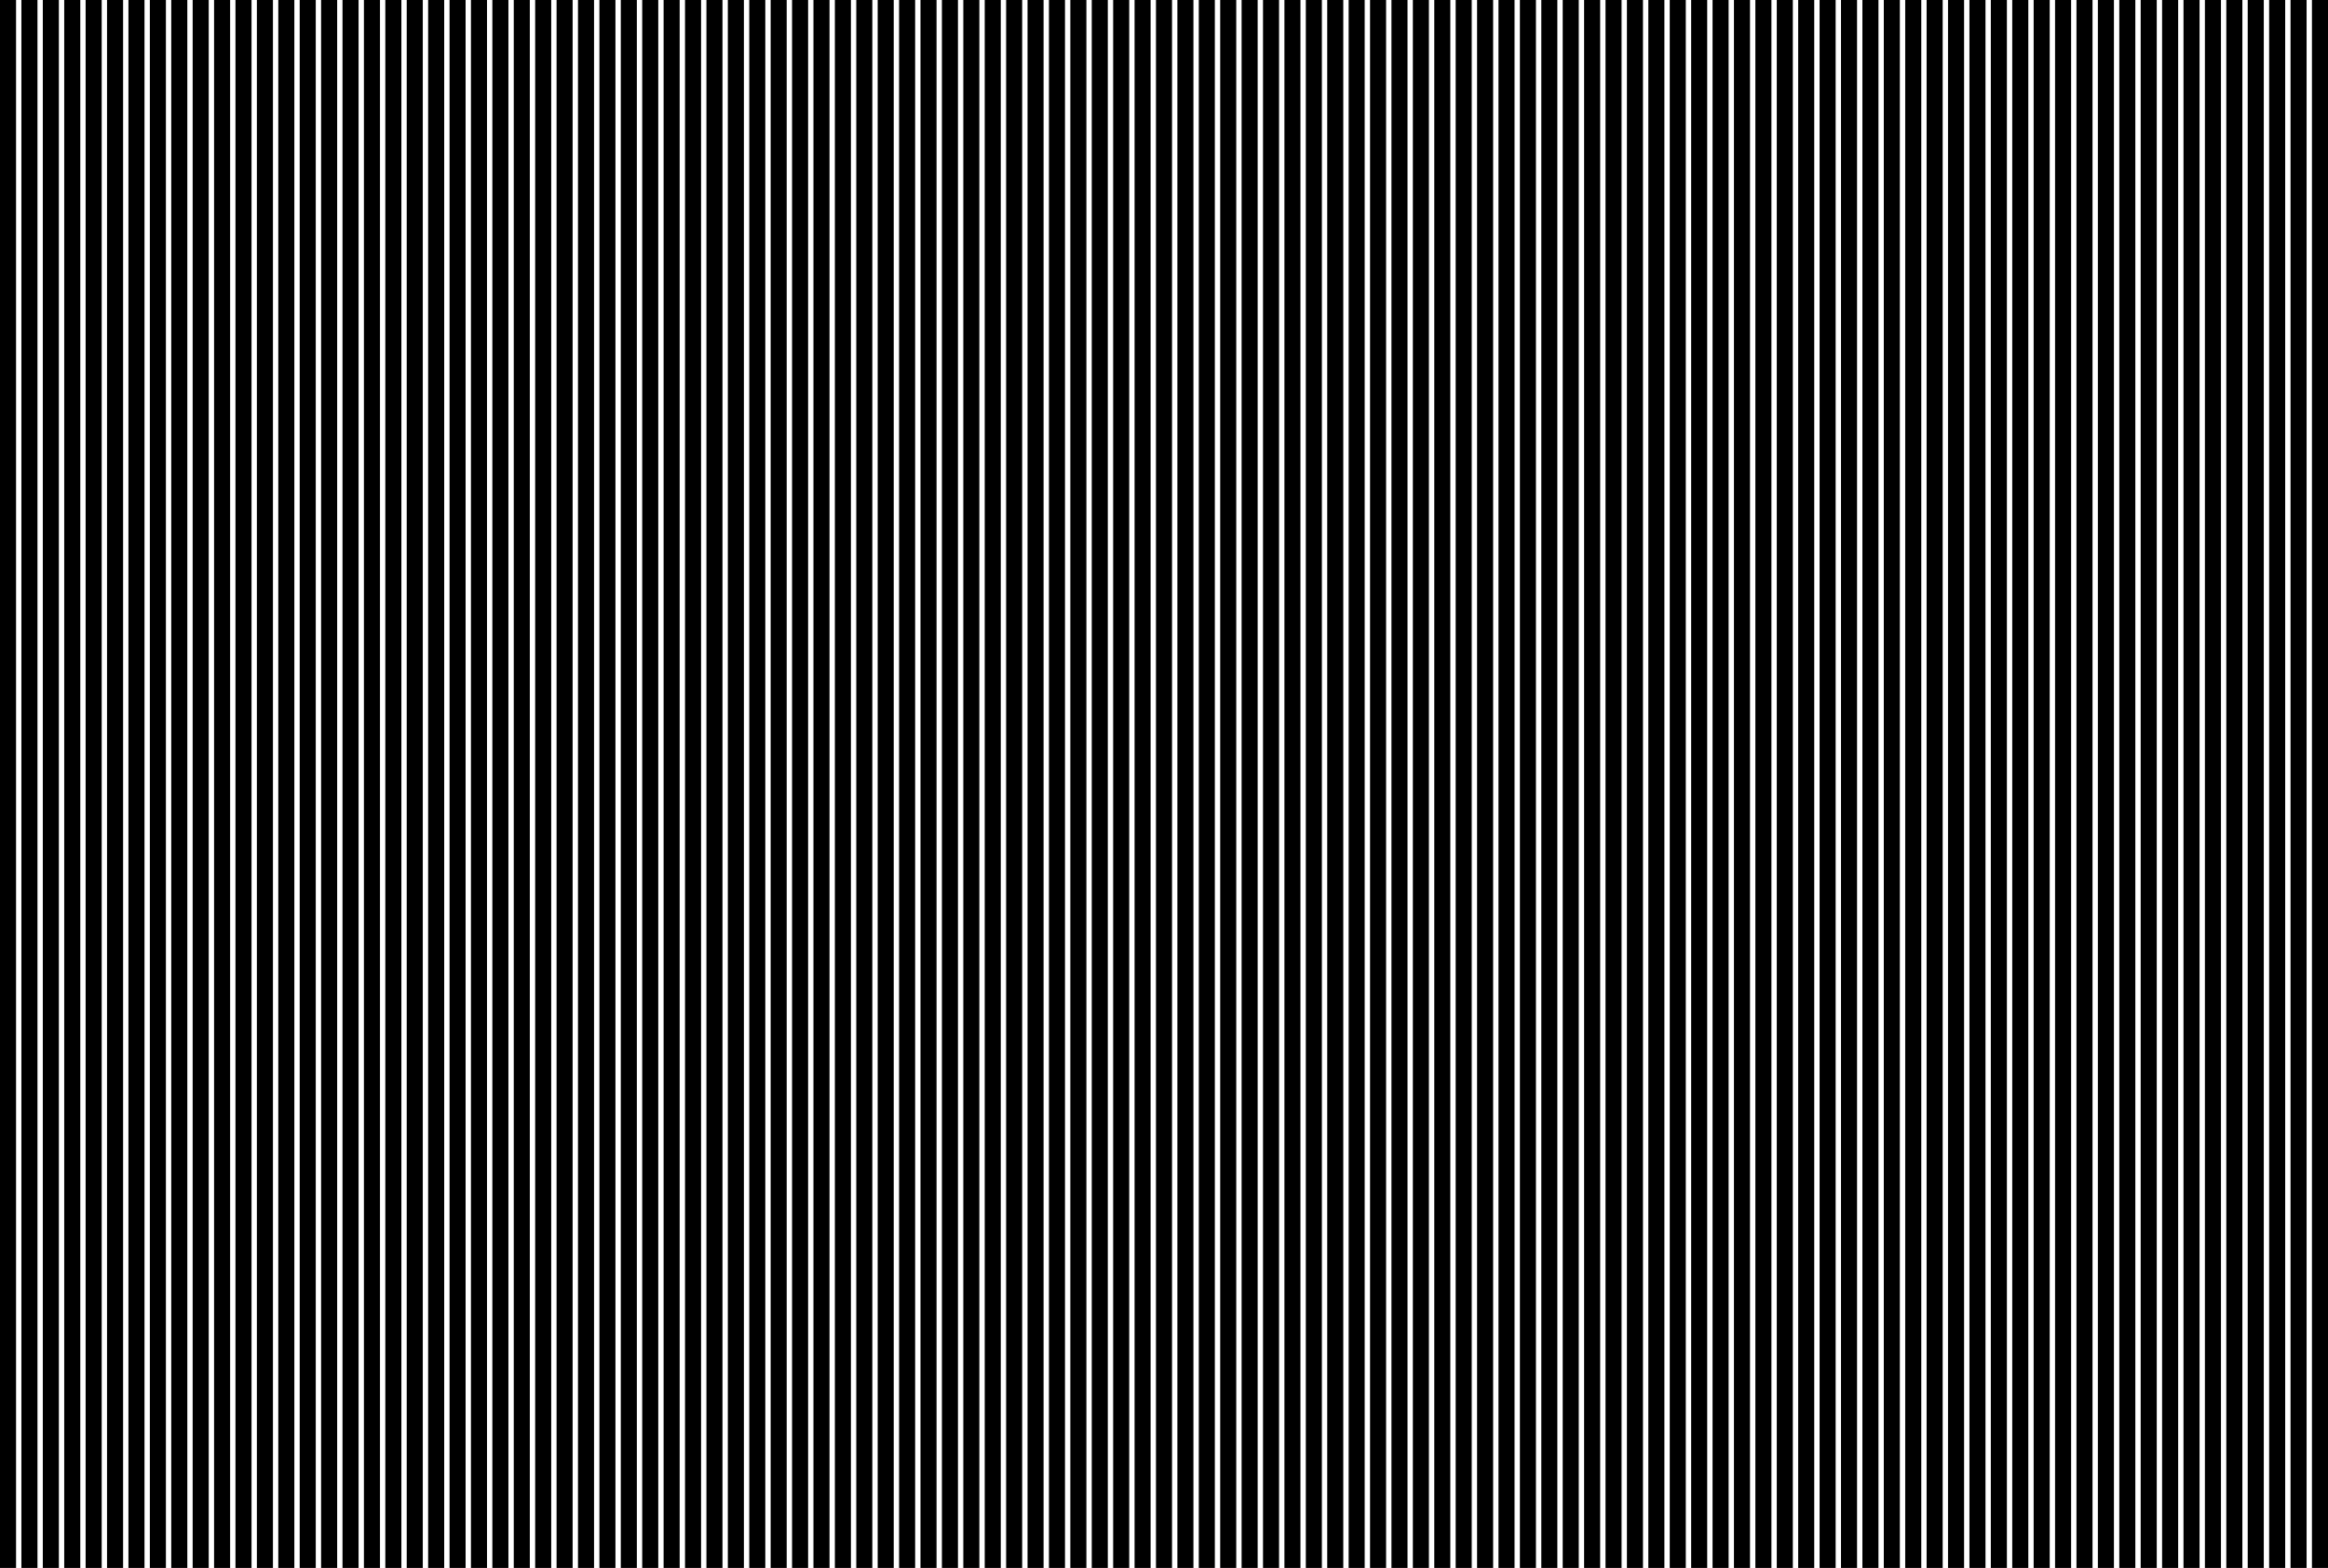
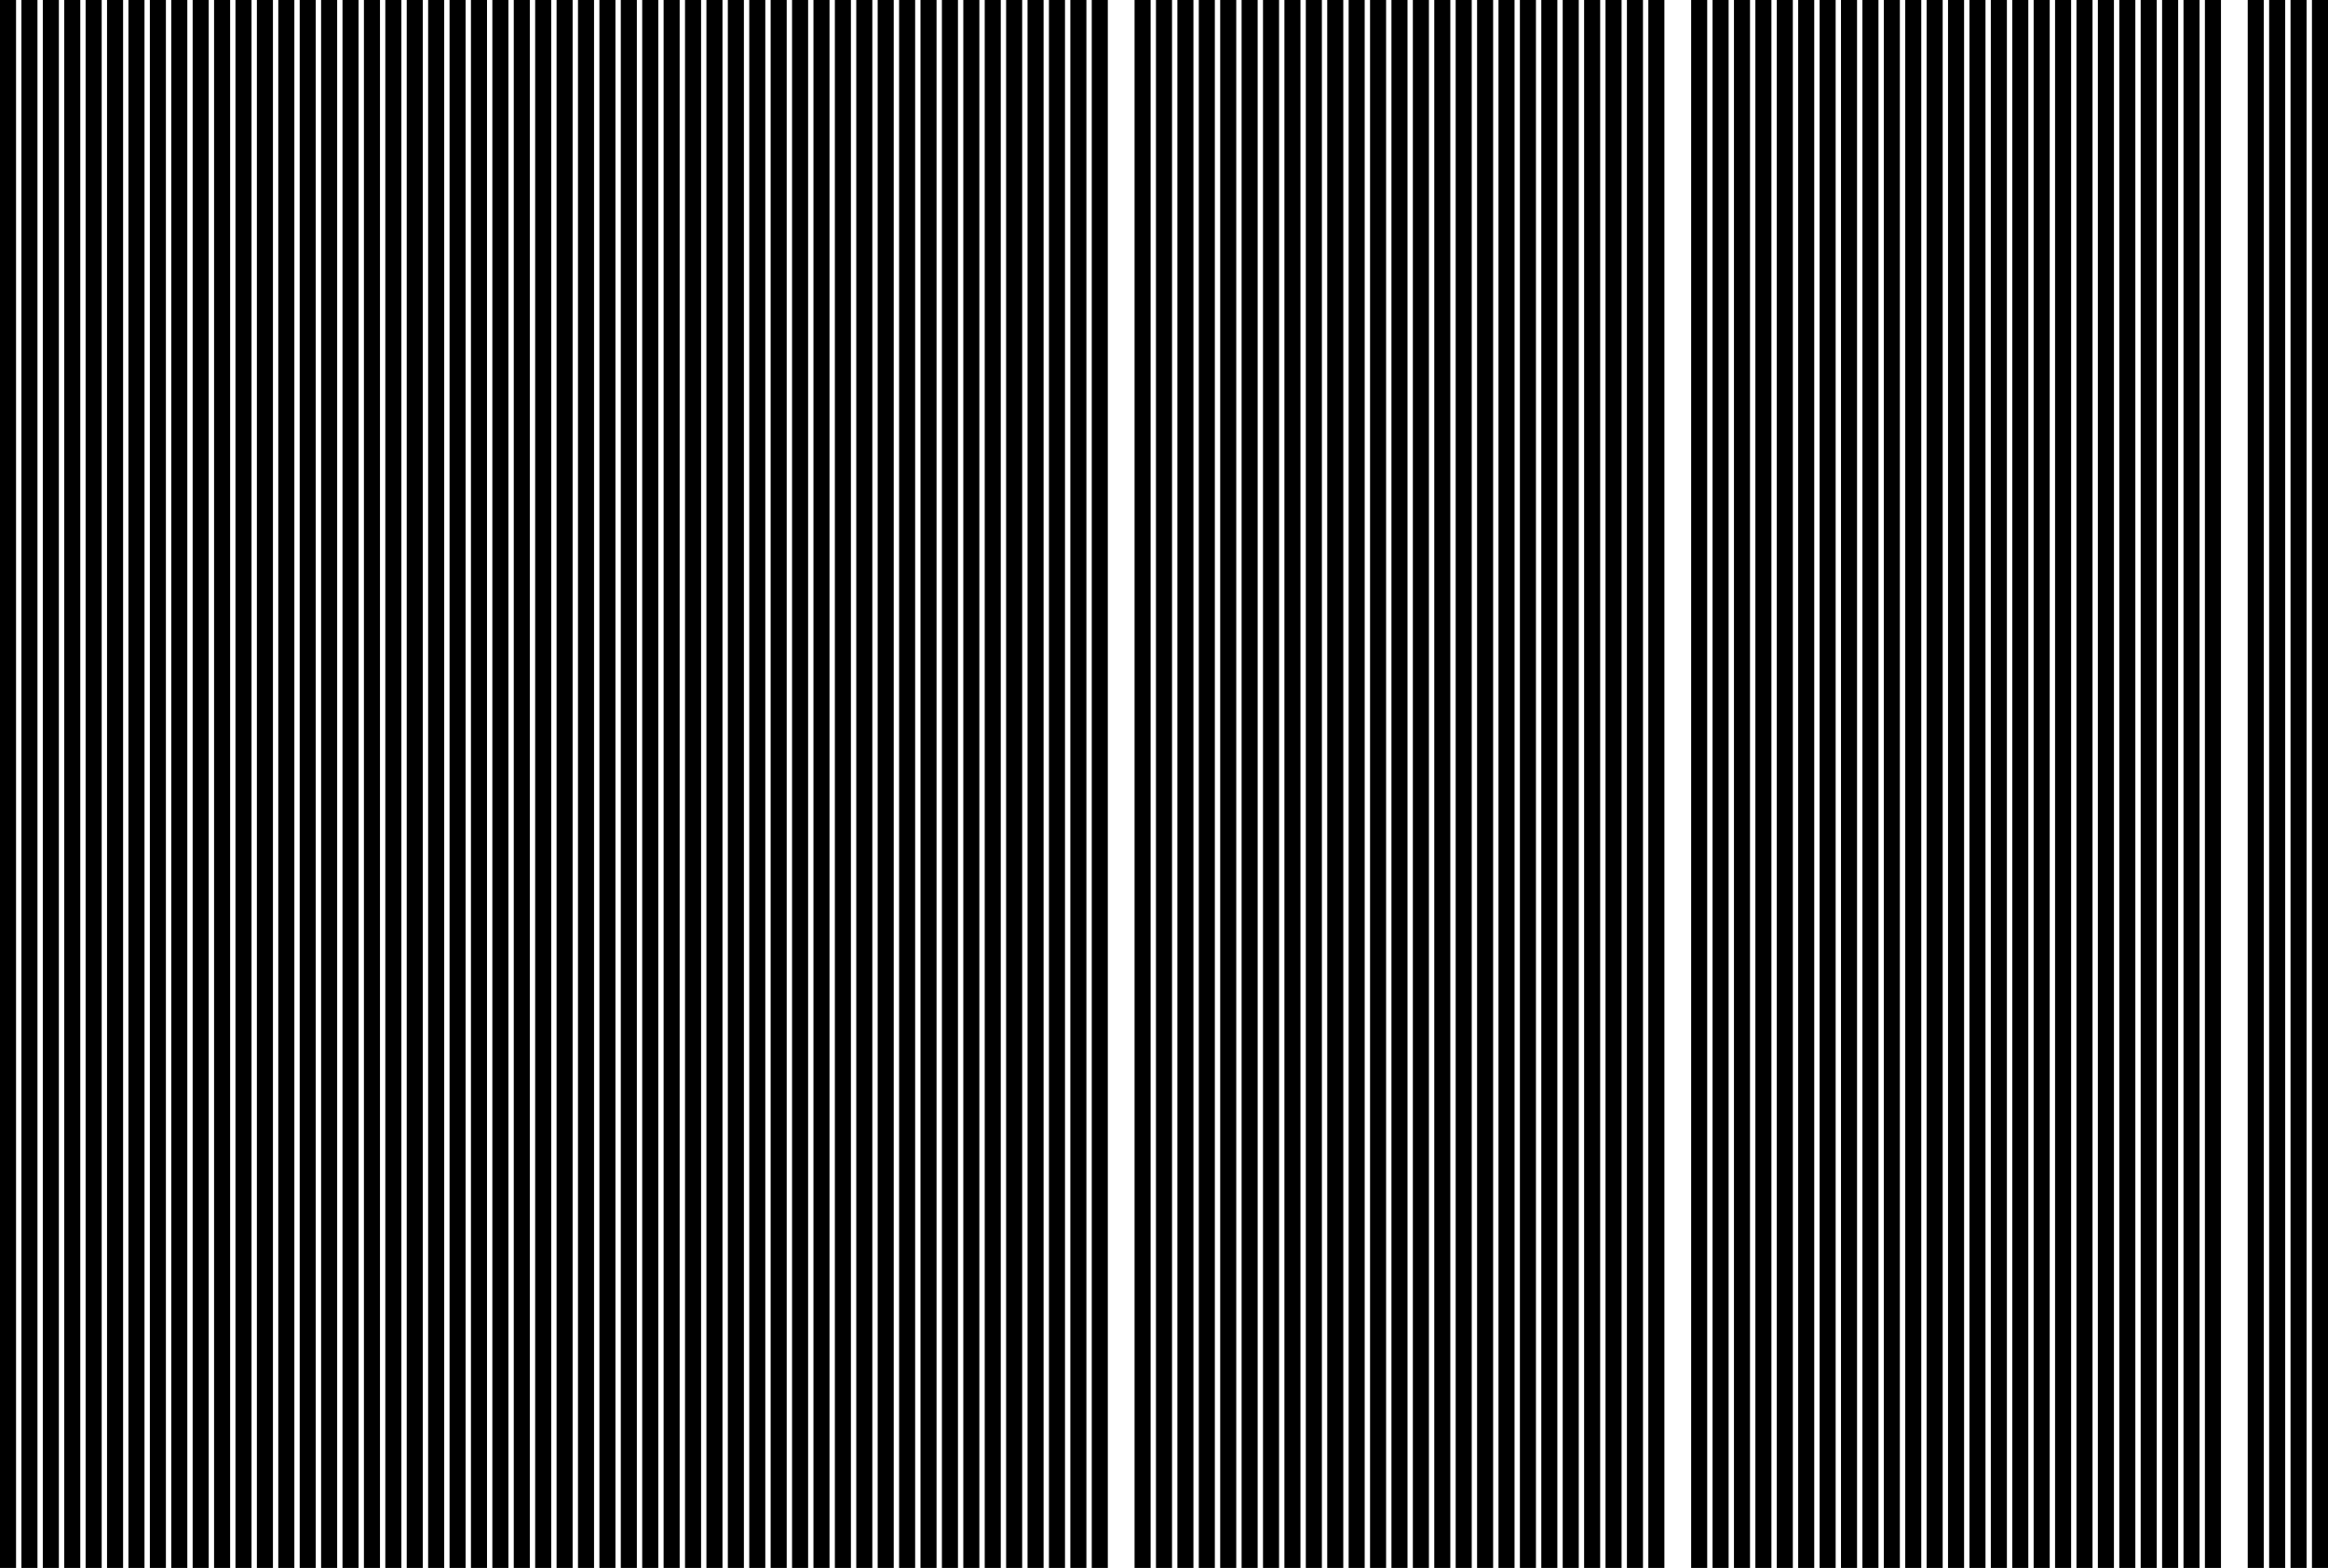
<svg xmlns="http://www.w3.org/2000/svg" id="a" viewBox="0 0 435 293">
  <polygon points="1 0 0 0 0 293 1 293 2 293 3 293 3 0 2 0 1 0" />
  <polygon points="5 0 4 0 4 293 5 293 6 293 7 293 7 0 6 0 5 0" />
  <polygon points="9 0 8 0 8 293 9 293 10 293 11 293 11 0 10 0 9 0" />
  <polygon points="13 0 12 0 12 293 13 293 14 293 15 293 15 0 14 0 13 0" />
  <polygon points="17 0 16 0 16 293 17 293 18 293 19 293 19 0 18 0 17 0" />
  <polygon points="21 0 20 0 20 293 21 293 22 293 23 293 23 0 22 0 21 0" />
  <polygon points="25 0 24 0 24 293 25 293 26 293 27 293 27 0 26 0 25 0" />
  <polygon points="29 0 28 0 28 293 29 293 30 293 31 293 31 0 30 0 29 0" />
  <polygon points="33 0 32 0 32 293 33 293 34 293 35 293 35 0 34 0 33 0" />
  <polygon points="37 0 36 0 36 293 37 293 38 293 39 293 39 0 38 0 37 0" />
  <polygon points="41 0 40 0 40 293 41 293 42 293 43 293 43 0 42 0 41 0" />
  <polygon points="45 0 44 0 44 293 45 293 46 293 47 293 47 0 46 0 45 0" />
  <polygon points="49 0 48 0 48 293 49 293 50 293 51 293 51 0 50 0 49 0" />
  <polygon points="53 0 52 0 52 293 53 293 54 293 55 293 55 0 54 0 53 0" />
  <polygon points="57 0 56 0 56 293 57 293 58 293 59 293 59 0 58 0 57 0" />
  <polygon points="61 0 60 0 60 293 61 293 62 293 63 293 63 0 62 0 61 0" />
  <polygon points="65 0 64 0 64 293 65 293 66 293 67 293 67 0 66 0 65 0" />
  <polygon points="69 0 68 0 68 293 69 293 70 293 71 293 71 0 70 0 69 0" />
  <polygon points="73 0 72 0 72 293 73 293 74 293 75 293 75 0 74 0 73 0" />
  <polygon points="77 0 76 0 76 293 77 293 78 293 79 293 79 0 78 0 77 0" />
  <polygon points="81 0 80 0 80 293 81 293 82 293 83 293 83 0 82 0 81 0" />
  <polygon points="85 0 84 0 84 293 85 293 86 293 87 293 87 0 86 0 85 0" />
  <polygon points="89 0 88 0 88 293 89 293 90 293 91 293 91 0 90 0 89 0" />
  <polygon points="93 0 92 0 92 293 93 293 94 293 95 293 95 0 94 0 93 0" />
  <polygon points="97 0 96 0 96 293 97 293 98 293 99 293 99 0 98 0 97 0" />
  <polygon points="101 0 100 0 100 293 101 293 102 293 103 293 103 0 102 0 101 0" />
  <polygon points="105 0 104 0 104 293 105 293 106 293 107 293 107 0 106 0 105 0" />
  <polygon points="109 0 108 0 108 293 109 293 110 293 111 293 111 0 110 0 109 0" />
  <polygon points="113 0 112 0 112 293 113 293 114 293 115 293 115 0 114 0 113 0" />
  <polygon points="117 0 116 0 116 293 117 293 118 293 119 293 119 0 118 0 117 0" />
  <polygon points="121 0 120 0 120 293 121 293 122 293 123 293 123 0 122 0 121 0" />
  <polygon points="125 0 124 0 124 293 125 293 126 293 127 293 127 0 126 0 125 0" />
  <polygon points="129 0 128 0 128 293 129 293 130 293 131 293 131 0 130 0 129 0" />
  <polygon points="133 0 132 0 132 293 133 293 134 293 135 293 135 0 134 0 133 0" />
  <polygon points="137 0 136 0 136 293 137 293 138 293 139 293 139 0 138 0 137 0" />
  <polygon points="141 0 140 0 140 293 141 293 142 293 143 293 143 0 142 0 141 0" />
  <polygon points="145 0 144 0 144 293 145 293 146 293 147 293 147 0 146 0 145 0" />
  <polygon points="149 0 148 0 148 293 149 293 150 293 151 293 151 0 150 0 149 0" />
  <polygon points="153 0 152 0 152 293 153 293 154 293 155 293 155 0 154 0 153 0" />
  <polygon points="157 0 156 0 156 293 157 293 158 293 159 293 159 0 158 0 157 0" />
  <polygon points="161 0 160 0 160 293 161 293 162 293 163 293 163 0 162 0 161 0" />
  <polygon points="165 0 164 0 164 293 165 293 166 293 167 293 167 0 166 0 165 0" />
  <polygon points="169 0 168 0 168 293 169 293 170 293 171 293 171 0 170 0 169 0" />
  <polygon points="173 0 172 0 172 293 173 293 174 293 175 293 175 0 174 0 173 0" />
  <polygon points="177 0 176 0 176 293 177 293 178 293 179 293 179 0 178 0 177 0" />
  <polygon points="181 0 180 0 180 293 181 293 182 293 183 293 183 0 182 0 181 0" />
  <polygon points="185 0 184 0 184 293 185 293 186 293 187 293 187 0 186 0 185 0" />
  <polygon points="189 0 188 0 188 293 189 293 190 293 191 293 191 0 190 0 189 0" />
  <polygon points="193 0 192 0 192 293 193 293 194 293 195 293 195 0 194 0 193 0" />
  <polygon points="197 0 196 0 196 293 197 293 198 293 199 293 199 0 198 0 197 0" />
  <polygon points="201 0 200 0 200 293 201 293 202 293 203 293 203 0 202 0 201 0" />
  <polygon points="205 0 204 0 204 293 205 293 206 293 207 293 207 0 206 0 205 0" />
-   <polygon points="209 0 208 0 208 293 209 293 210 293 211 293 211 0 210 0 209 0" />
  <polygon points="213 0 212 0 212 293 213 293 214 293 215 293 215 0 214 0 213 0" />
  <polygon points="217 0 216 0 216 293 217 293 218 293 219 293 219 0 218 0 217 0" />
  <polygon points="221 0 220 0 220 293 221 293 222 293 223 293 223 0 222 0 221 0" />
  <polygon points="225 0 224 0 224 293 225 293 226 293 227 293 227 0 226 0 225 0" />
  <polygon points="229 0 228 0 228 293 229 293 230 293 231 293 231 0 230 0 229 0" />
  <polygon points="233 0 232 0 232 293 233 293 234 293 235 293 235 0 234 0 233 0" />
  <polygon points="237 0 236 0 236 293 237 293 238 293 239 293 239 0 238 0 237 0" />
  <polygon points="241 0 240 0 240 293 241 293 242 293 243 293 243 0 242 0 241 0" />
  <polygon points="245 0 244 0 244 293 245 293 246 293 247 293 247 0 246 0 245 0" />
  <polygon points="249 0 248 0 248 293 249 293 250 293 251 293 251 0 250 0 249 0" />
  <polygon points="253 0 252 0 252 293 253 293 254 293 255 293 255 0 254 0 253 0" />
  <polygon points="257 0 256 0 256 293 257 293 258 293 259 293 259 0 258 0 257 0" />
  <polygon points="261 0 260 0 260 293 261 293 262 293 263 293 263 0 262 0 261 0" />
  <polygon points="265 0 264 0 264 293 265 293 266 293 267 293 267 0 266 0 265 0" />
  <polygon points="269 0 268 0 268 293 269 293 270 293 271 293 271 0 270 0 269 0" />
  <polygon points="273 0 272 0 272 293 273 293 274 293 275 293 275 0 274 0 273 0" />
  <polygon points="277 0 276 0 276 293 277 293 278 293 279 293 279 0 278 0 277 0" />
  <polygon points="281 0 280 0 280 293 281 293 282 293 283 293 283 0 282 0 281 0" />
  <polygon points="285 0 284 0 284 293 285 293 286 293 287 293 287 0 286 0 285 0" />
  <polygon points="289 0 288 0 288 293 289 293 290 293 291 293 291 0 290 0 289 0" />
  <polygon points="293 0 292 0 292 293 293 293 294 293 295 293 295 0 294 0 293 0" />
  <polygon points="297 0 296 0 296 293 297 293 298 293 299 293 299 0 298 0 297 0" />
  <polygon points="301 0 300 0 300 293 301 293 302 293 303 293 303 0 302 0 301 0" />
  <polygon points="305 0 304 0 304 293 305 293 306 293 307 293 307 0 306 0 305 0" />
  <polygon points="309 0 308 0 308 293 309 293 310 293 311 293 311 0 310 0 309 0" />
-   <polygon points="313 0 312 0 312 293 313 293 314 293 315 293 315 0 314 0 313 0" />
  <polygon points="317 0 316 0 316 293 317 293 318 293 319 293 319 0 318 0 317 0" />
  <polygon points="321 0 320 0 320 293 321 293 322 293 323 293 323 0 322 0 321 0" />
  <polygon points="325 0 324 0 324 293 325 293 326 293 327 293 327 0 326 0 325 0" />
  <polygon points="329 0 328 0 328 293 329 293 330 293 331 293 331 0 330 0 329 0" />
  <polygon points="333 0 332 0 332 293 333 293 334 293 335 293 335 0 334 0 333 0" />
  <polygon points="337 0 336 0 336 293 337 293 338 293 339 293 339 0 338 0 337 0" />
  <polygon points="341 0 340 0 340 293 341 293 342 293 343 293 343 0 342 0 341 0" />
  <polygon points="345 0 344 0 344 293 345 293 346 293 347 293 347 0 346 0 345 0" />
  <polygon points="349 0 348 0 348 293 349 293 350 293 351 293 351 0 350 0 349 0" />
  <polygon points="353 0 352 0 352 293 353 293 354 293 355 293 355 0 354 0 353 0" />
  <polygon points="357 0 356 0 356 293 357 293 358 293 359 293 359 0 358 0 357 0" />
  <polygon points="361 0 360 0 360 293 361 293 362 293 363 293 363 0 362 0 361 0" />
  <polygon points="365 0 364 0 364 293 365 293 366 293 367 293 367 0 366 0 365 0" />
  <polygon points="369 0 368 0 368 293 369 293 370 293 371 293 371 0 370 0 369 0" />
  <polygon points="373 0 372 0 372 293 373 293 374 293 375 293 375 0 374 0 373 0" />
  <polygon points="377 0 376 0 376 293 377 293 378 293 379 293 379 0 378 0 377 0" />
  <polygon points="381 0 380 0 380 293 381 293 382 293 383 293 383 0 382 0 381 0" />
  <polygon points="385 0 384 0 384 293 385 293 386 293 387 293 387 0 386 0 385 0" />
  <polygon points="389 0 388 0 388 293 389 293 390 293 391 293 391 0 390 0 389 0" />
  <polygon points="393 0 392 0 392 293 393 293 394 293 395 293 395 0 394 0 393 0" />
  <polygon points="397 0 396 0 396 293 397 293 398 293 399 293 399 0 398 0 397 0" />
  <polygon points="401 0 400 0 400 293 401 293 402 293 403 293 403 0 402 0 401 0" />
  <polygon points="405 0 404 0 404 293 405 293 406 293 407 293 407 0 406 0 405 0" />
  <polygon points="409 0 408 0 408 293 409 293 410 293 411 293 411 0 410 0 409 0" />
  <polygon points="413 0 412 0 412 293 413 293 414 293 415 293 415 0 414 0 413 0" />
-   <polygon points="417 0 416 0 416 293 417 293 418 293 419 293 419 0 418 0 417 0" />
  <polygon points="421 0 420 0 420 293 421 293 422 293 423 293 423 0 422 0 421 0" />
  <polygon points="425 0 424 0 424 293 425 293 426 293 427 293 427 0 426 0 425 0" />
  <polygon points="429 0 428 0 428 293 429 293 430 293 431 293 431 0 430 0 429 0" />
  <polygon points="434 0 433 0 432 0 432 293 433 293 434 293 435 293 435 0 434 0" />
</svg>